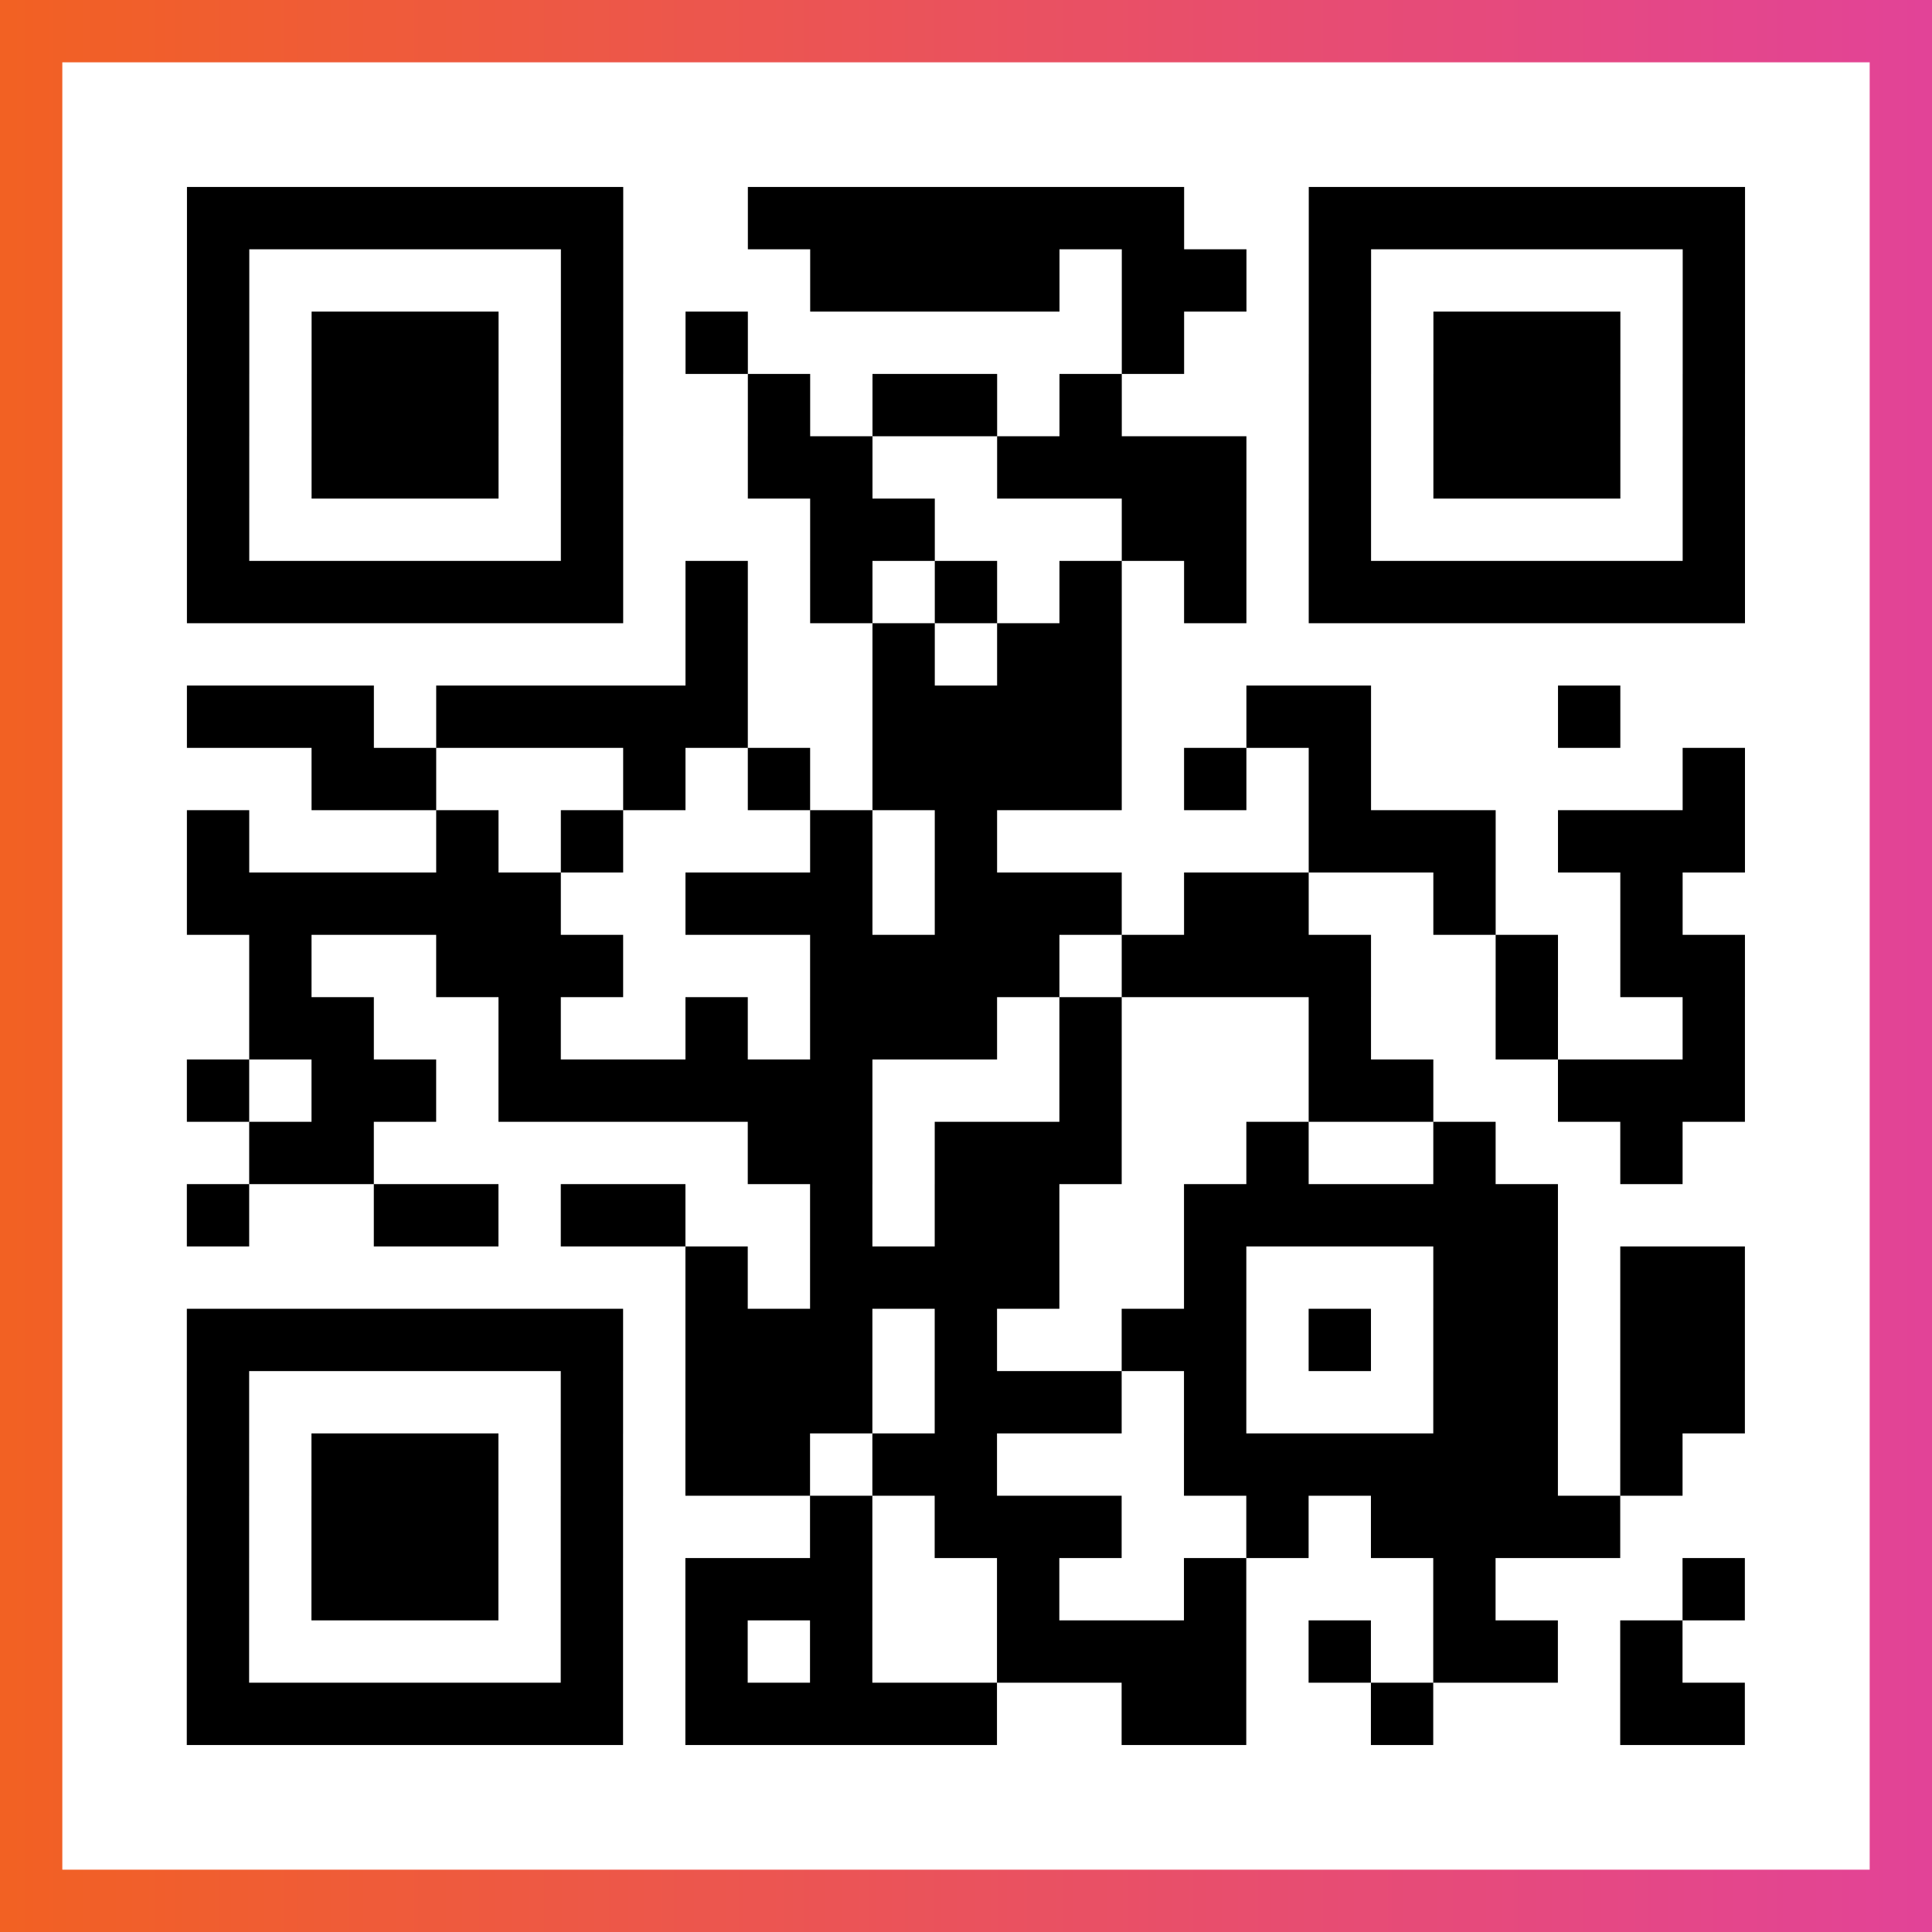
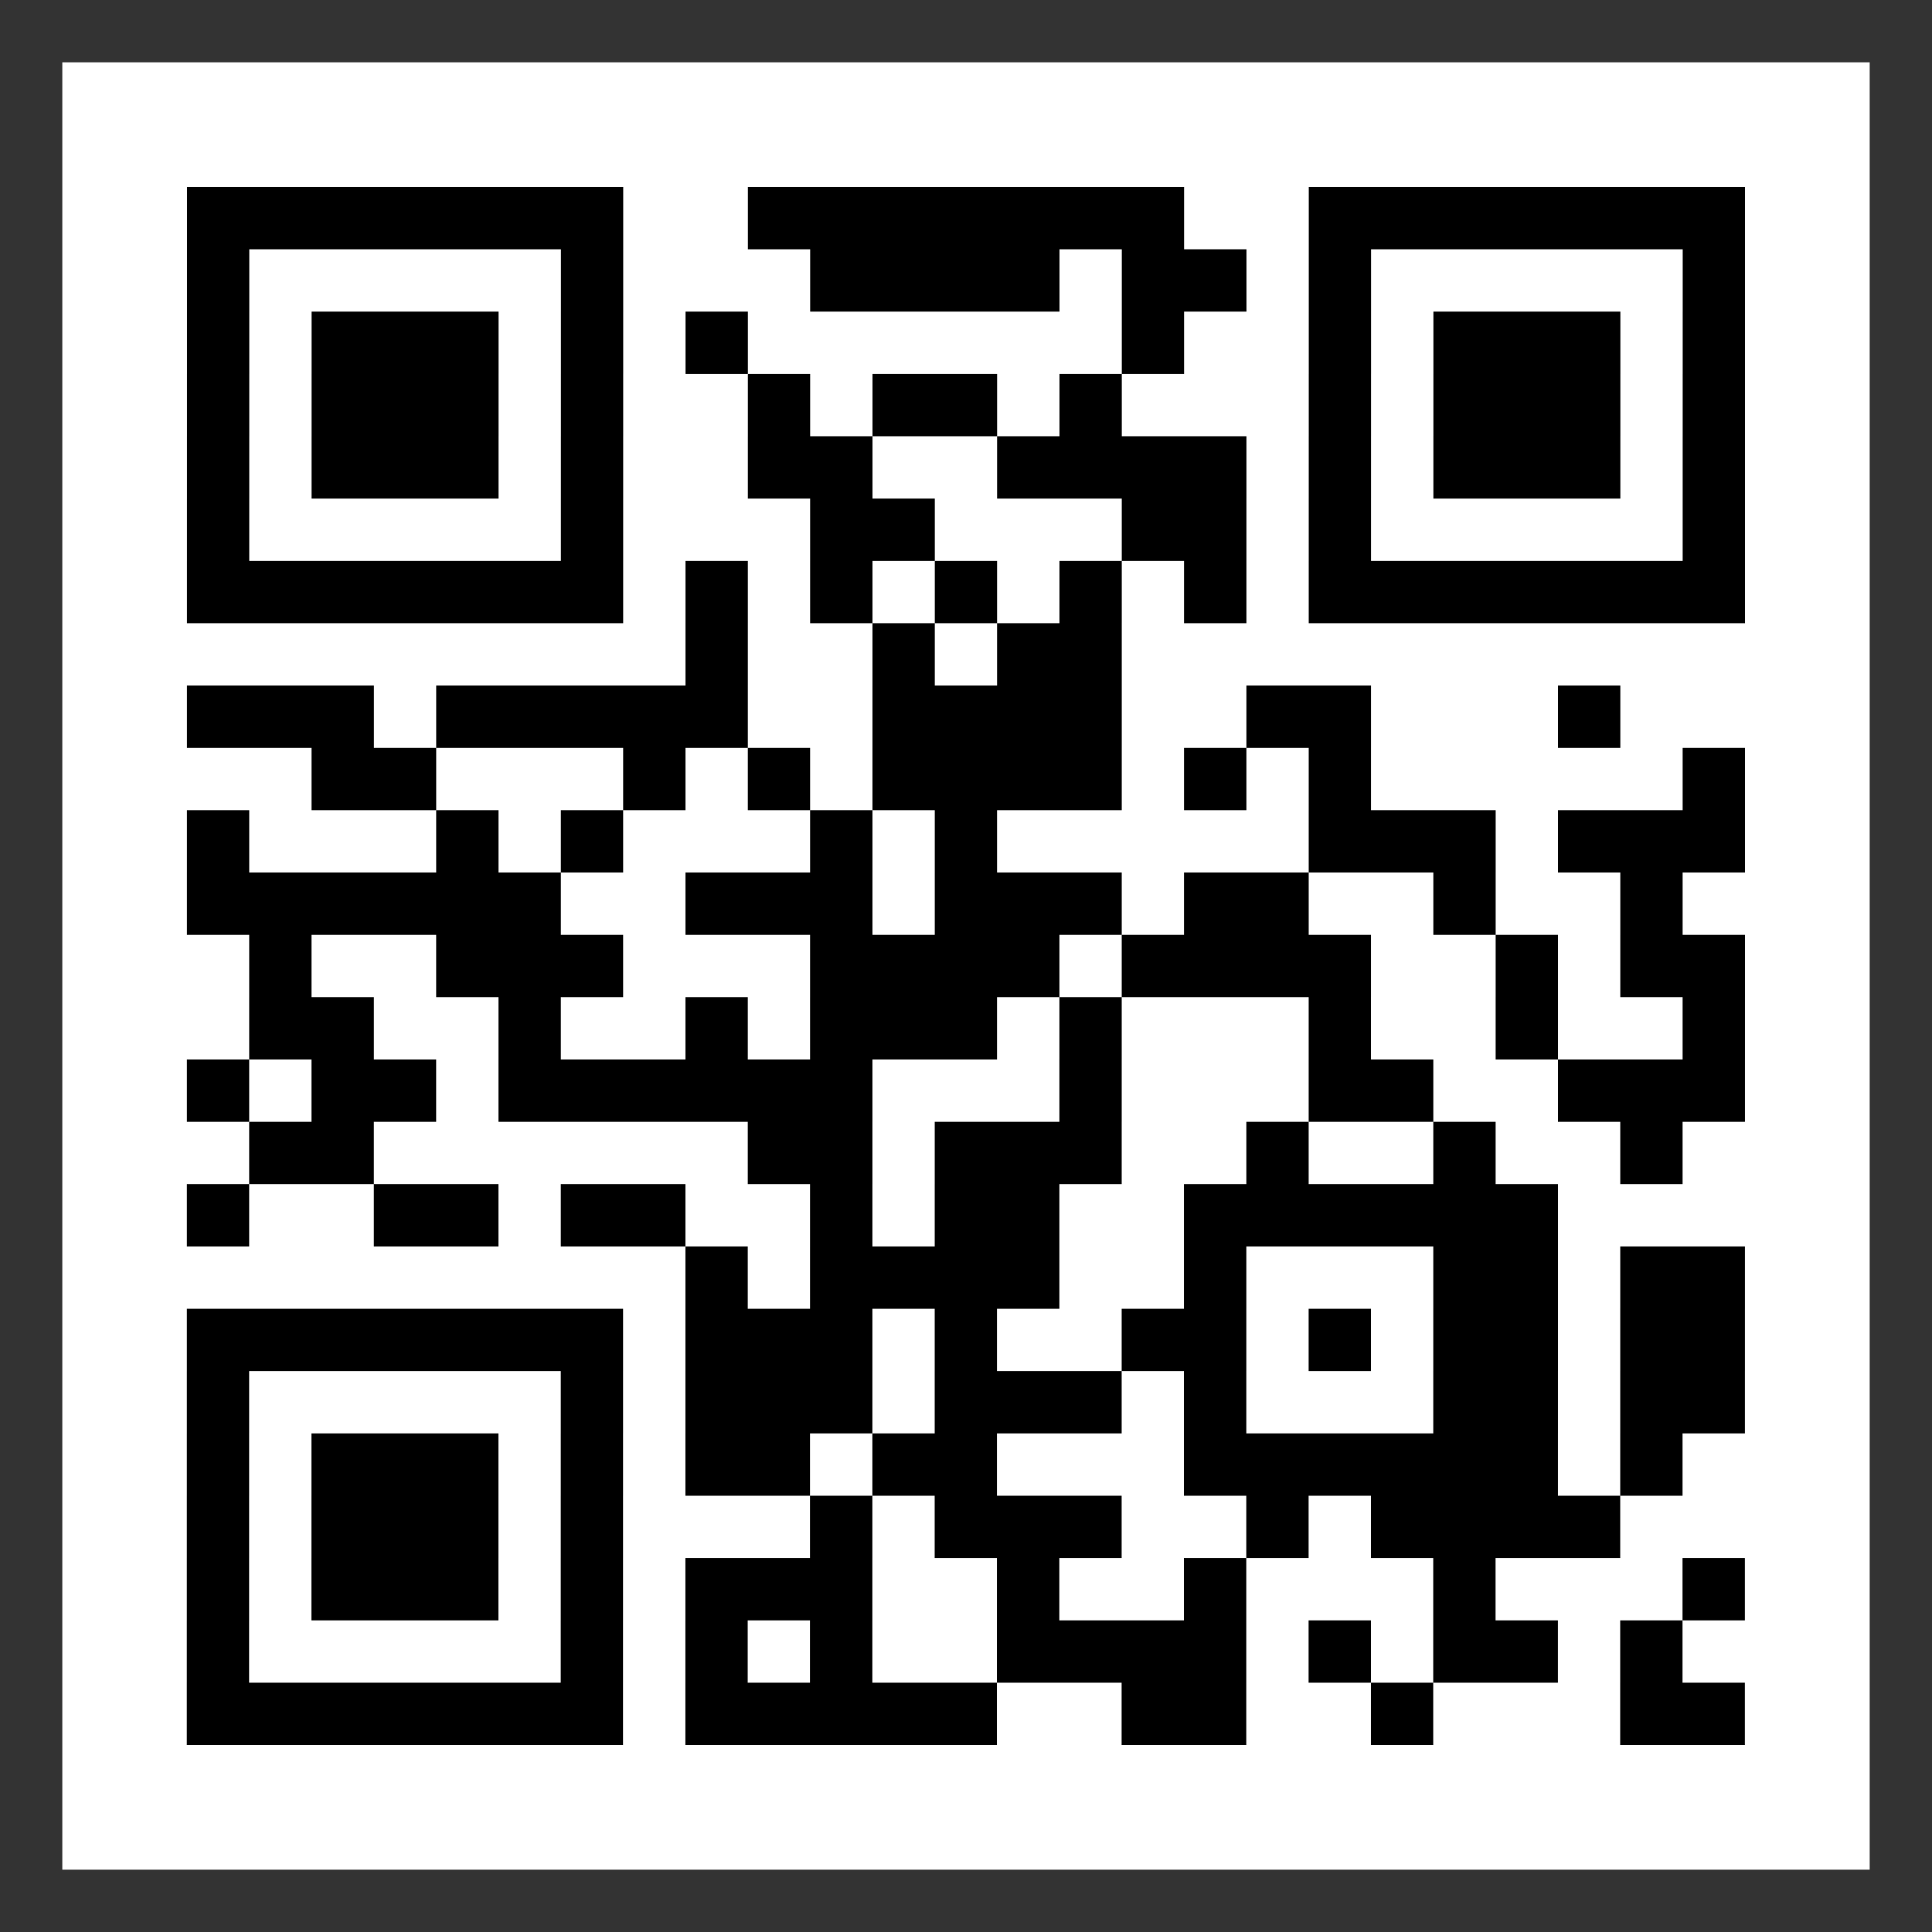
<svg xmlns="http://www.w3.org/2000/svg" viewBox="-1 -1 31 31" width="93" height="93">
  <rect x="-1" y="-1" width="31" height="31" fill="#333333" stroke="none" />
  <defs>
    <linearGradient id="primary">
      <stop class="start" offset="0%" stop-color="#f26122" />
      <stop class="stop" offset="100%" stop-color="#e24398" />
    </linearGradient>
  </defs>
-   <rect x="-1" y="-1" width="31" height="31" fill="url(#primary)" />
  <rect x="0" y="0" width="29" height="29" fill="#fff" />
  <path stroke="#000" d="M2 2.5h7m2 0h7m2 0h7m-25 1h1m5 0h1m3 0h4m1 0h2m1 0h1m5 0h1m-25 1h1m1 0h3m1 0h1m1 0h1m6 0h1m2 0h1m1 0h3m1 0h1m-25 1h1m1 0h3m1 0h1m2 0h1m1 0h2m1 0h1m3 0h1m1 0h3m1 0h1m-25 1h1m1 0h3m1 0h1m2 0h2m2 0h4m1 0h1m1 0h3m1 0h1m-25 1h1m5 0h1m3 0h2m3 0h2m1 0h1m5 0h1m-25 1h7m1 0h1m1 0h1m1 0h1m1 0h1m1 0h1m1 0h7m-17 1h1m2 0h1m1 0h2m-15 1h3m1 0h5m2 0h4m2 0h2m3 0h1m-21 1h2m3 0h1m1 0h1m1 0h4m1 0h1m1 0h1m5 0h1m-25 1h1m3 0h1m1 0h1m3 0h1m1 0h1m5 0h3m1 0h3m-25 1h6m2 0h3m1 0h3m1 0h2m2 0h1m2 0h1m-23 1h1m2 0h3m3 0h4m1 0h4m2 0h1m1 0h2m-24 1h2m2 0h1m2 0h1m1 0h3m1 0h1m3 0h1m2 0h1m2 0h1m-25 1h1m1 0h2m1 0h6m3 0h1m3 0h2m2 0h3m-24 1h2m6 0h2m1 0h3m2 0h1m2 0h1m2 0h1m-24 1h1m2 0h2m1 0h2m2 0h1m1 0h2m2 0h6m-14 1h1m1 0h4m2 0h1m3 0h2m1 0h2m-25 1h7m1 0h3m1 0h1m2 0h2m1 0h1m1 0h2m1 0h2m-25 1h1m5 0h1m1 0h3m1 0h3m1 0h1m3 0h2m1 0h2m-25 1h1m1 0h3m1 0h1m1 0h2m1 0h2m3 0h6m1 0h1m-24 1h1m1 0h3m1 0h1m3 0h1m1 0h3m2 0h1m1 0h4m-23 1h1m1 0h3m1 0h1m1 0h3m2 0h1m2 0h1m3 0h1m3 0h1m-25 1h1m5 0h1m1 0h1m1 0h1m2 0h4m1 0h1m1 0h2m1 0h1m-24 1h7m1 0h5m2 0h2m2 0h1m3 0h2" />
</svg>